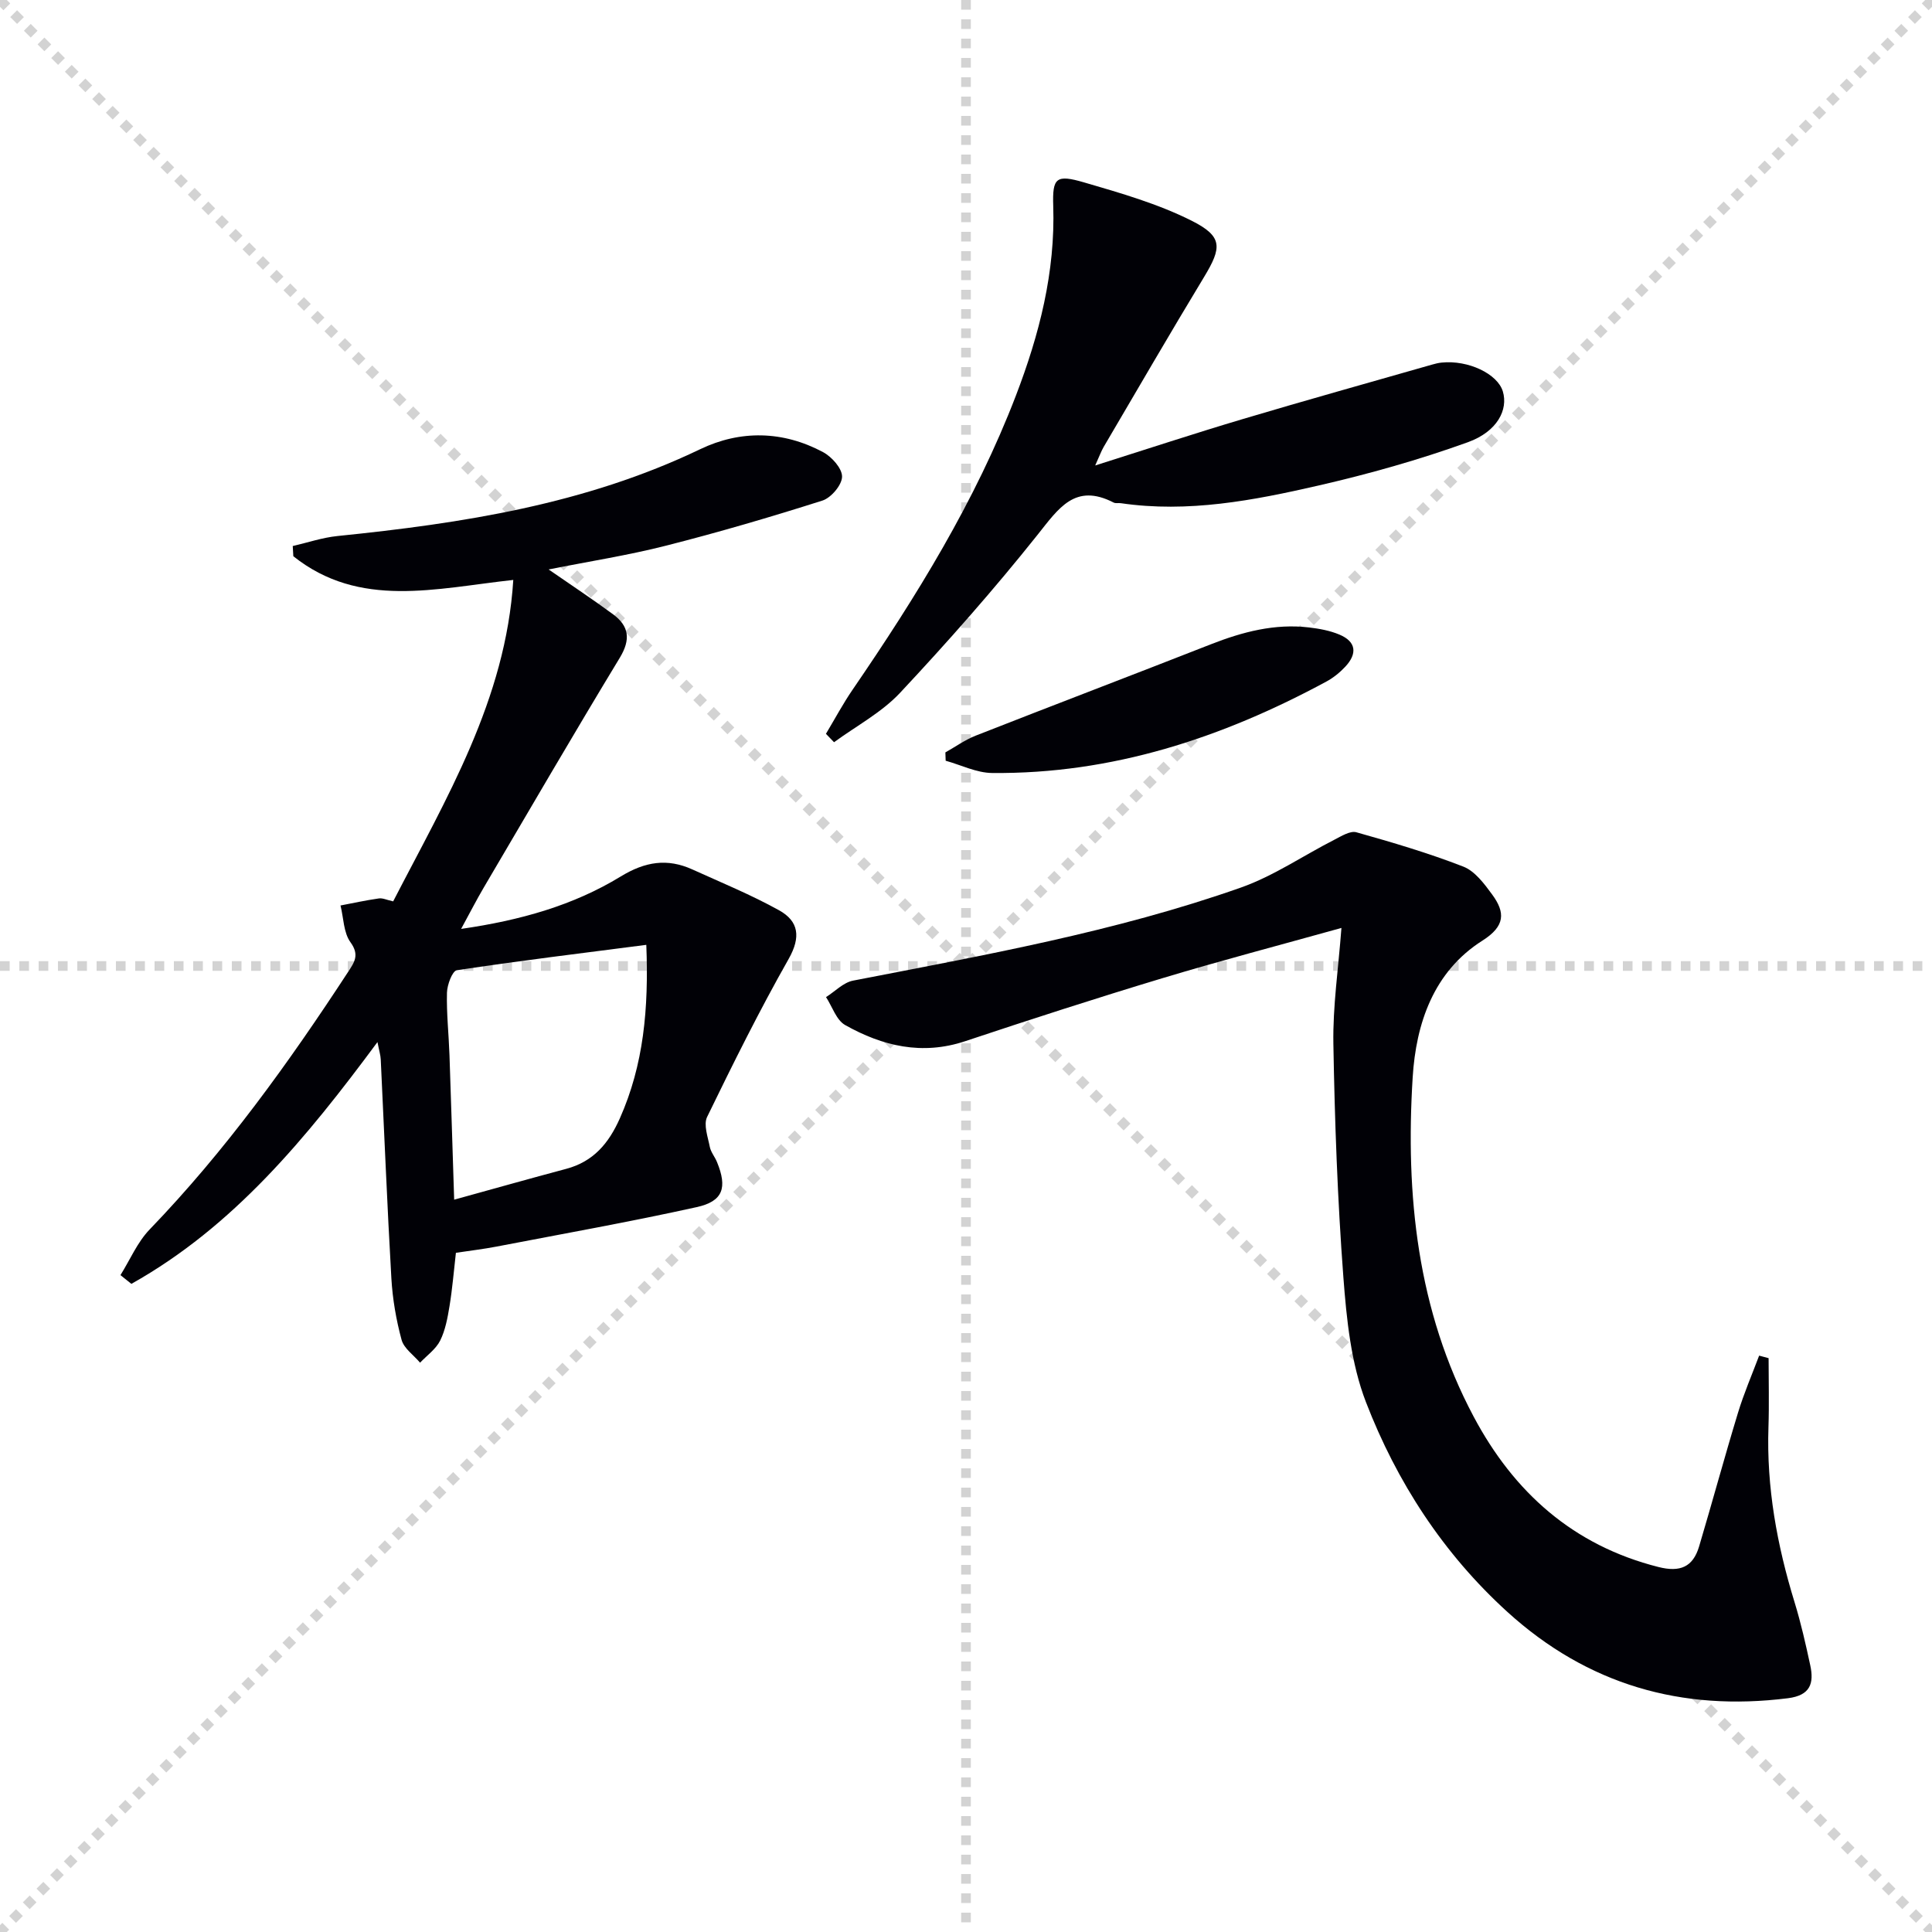
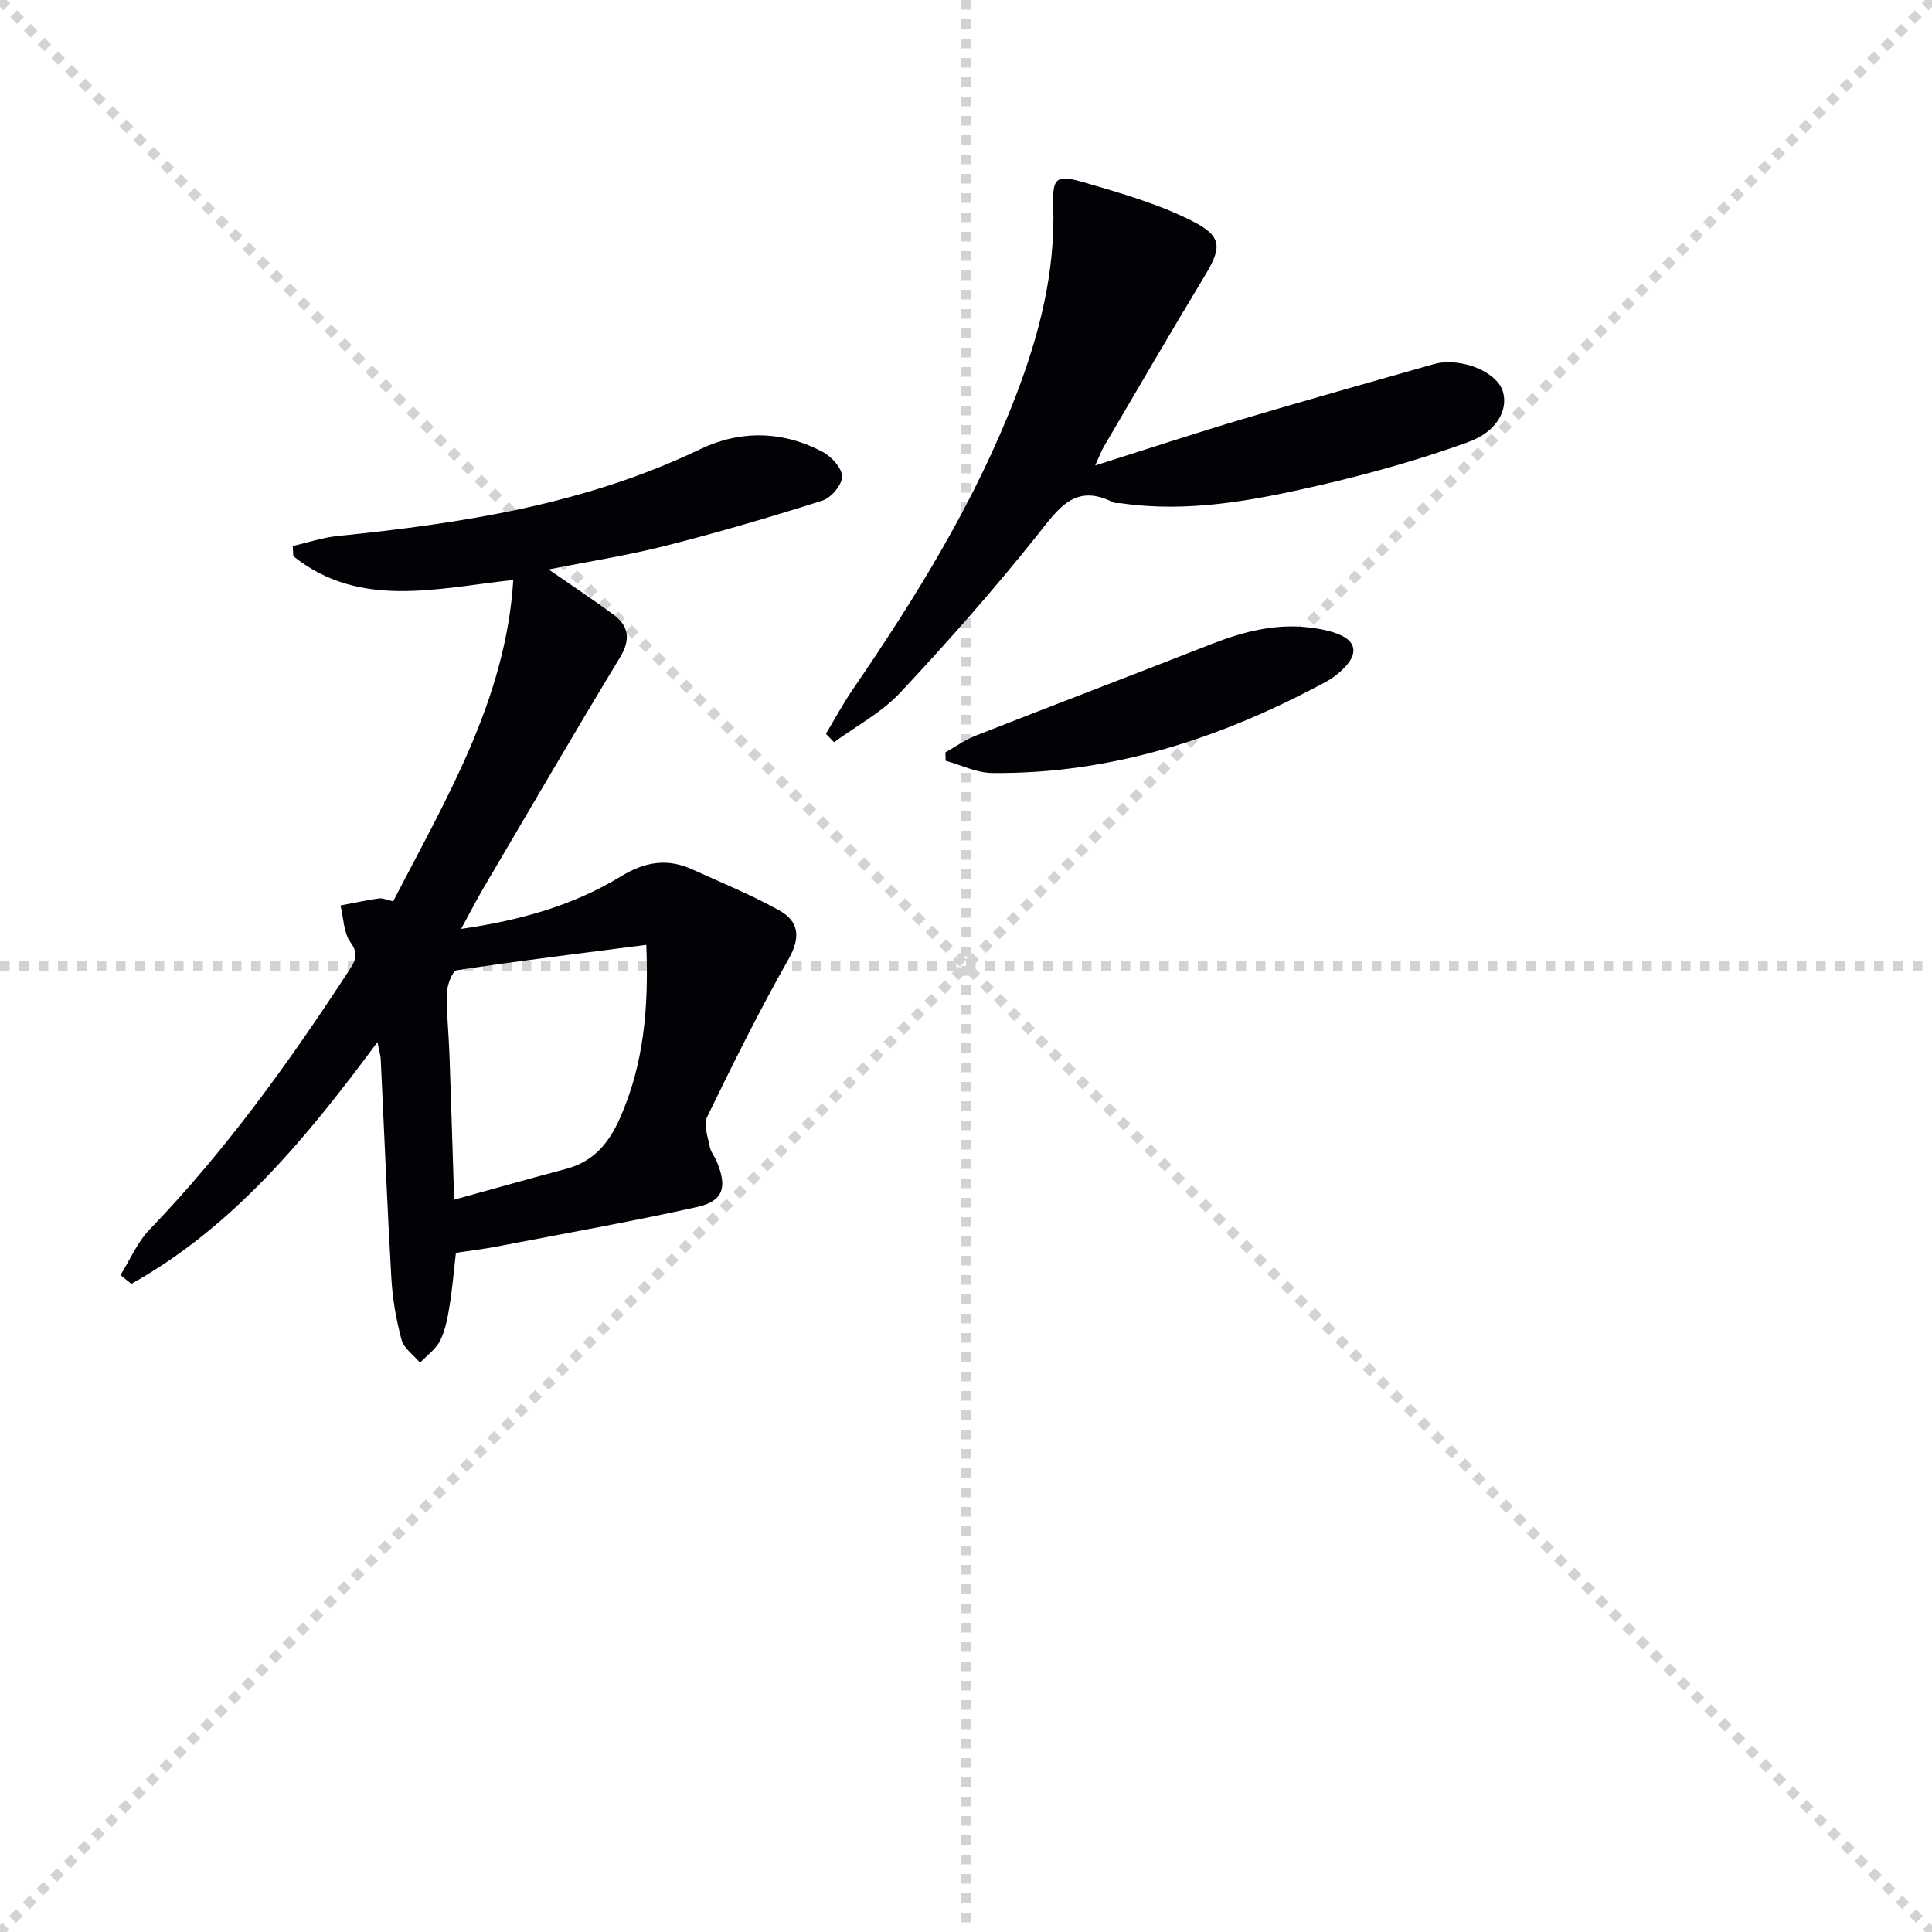
<svg xmlns="http://www.w3.org/2000/svg" enable-background="new 0 0 400 400" viewBox="0 0 400 400">
  <g stroke="lightgray" stroke-dasharray="1,1" stroke-width="1" transform="scale(2, 2)">
    <line x1="0" y1="0" x2="200" y2="200" />
    <line x1="200" y1="0" x2="0" y2="200" />
    <line x1="100" y1="0" x2="100" y2="200" />
    <line x1="0" y1="100" x2="200" y2="100" />
  </g>
  <path d="m81.4 186.62c11-21.32 23.32-41.75 24.87-66.55-16.06 1.75-31.84 6.02-45.54-4.91-.04-.7-.08-1.4-.12-2.11 3.08-.71 6.13-1.75 9.25-2.07 25.85-2.63 51.32-6.56 75.11-17.98 8.31-3.99 17.15-3.83 25.44.61 1.81.97 3.96 3.38 3.93 5.09-.03 1.72-2.27 4.37-4.07 4.94-10.72 3.41-21.53 6.58-32.44 9.35-7.82 1.99-15.83 3.23-24.24 4.91 4.77 3.3 9.12 6.18 13.32 9.27 3.33 2.44 3.71 5.21 1.42 9-9.56 15.77-18.83 31.71-28.18 47.6-1.5 2.55-2.84 5.18-4.68 8.55 12.25-1.77 23.22-4.86 33.02-10.84 5.07-3.1 9.65-3.83 14.86-1.47 6.02 2.73 12.17 5.25 17.94 8.45 4.08 2.26 4.56 5.54 1.99 10.08-6.05 10.67-11.51 21.67-16.88 32.71-.78 1.61.16 4.15.56 6.21.22 1.1 1.06 2.06 1.49 3.14 2.16 5.28 1.28 8.11-4.2 9.32-13.74 3.04-27.62 5.51-41.44 8.17-2.75.53-5.53.85-8.42 1.29-.44 3.82-.73 7.44-1.32 11.02-.4 2.44-.86 4.98-1.94 7.16-.89 1.77-2.74 3.07-4.16 4.57-1.32-1.57-3.34-2.94-3.83-4.74-1.12-4.13-1.86-8.43-2.11-12.7-.87-15.1-1.47-30.21-2.2-45.32-.04-.93-.34-1.85-.68-3.62-14.72 19.88-29.82 38.22-50.95 50.06-.75-.6-1.51-1.21-2.26-1.81 1.99-3.18 3.5-6.82 6.05-9.46 15.67-16.26 28.76-34.46 41.07-53.3 1.31-2.01 2.42-3.52.5-6.16-1.44-1.99-1.42-5.03-2.06-7.61 2.62-.5 5.23-1.07 7.87-1.45.79-.15 1.63.28 3.03.6zm52.41 9c-13.37 1.73-26.33 3.3-39.23 5.26-.93.14-2 3.02-2.04 4.64-.11 4.3.37 8.61.52 12.92.34 9.74.63 19.48.97 29.94 8.22-2.27 15.69-4.38 23.19-6.38 5.63-1.5 8.81-5.27 11.12-10.47 4.91-11.06 5.99-22.64 5.47-35.91z" fill="#010106" />
-   <path d="m366.17 281.19c0 4.76.13 9.53-.03 14.29-.42 12.43 1.77 24.43 5.41 36.26 1.31 4.27 2.3 8.65 3.24 13.02.81 3.75.04 6.25-4.62 6.84-22.08 2.78-41.51-2.83-58.05-17.84-13.31-12.09-22.93-26.92-29.32-43.48-3.1-8.04-4.01-17.15-4.67-25.86-1.21-16.07-1.79-32.21-2.07-48.33-.13-7.73 1.03-15.49 1.67-23.97-12.69 3.54-24.99 6.76-37.15 10.43-13.65 4.12-27.23 8.51-40.76 13.02-8.92 2.97-17.11 1.01-24.85-3.35-1.82-1.03-2.66-3.81-3.95-5.78 1.86-1.17 3.58-3.02 5.59-3.41 27.05-5.26 54.23-10.08 80.3-19.27 6.78-2.39 12.9-6.61 19.37-9.91 1.43-.73 3.25-1.89 4.53-1.54 7.46 2.1 14.93 4.3 22.15 7.11 2.39.93 4.34 3.54 5.97 5.77 2.73 3.72 2.75 6.54-2.02 9.56-10.13 6.42-13.74 17.17-14.43 28.3-1.51 24.33.92 48.24 12.62 70.24 8.32 15.65 20.6 26.68 38.26 31.14 4.5 1.14 7.15 0 8.42-4.25 2.74-9.2 5.25-18.48 8.05-27.67 1.22-4.02 2.9-7.9 4.38-11.84.65.18 1.31.35 1.96.52z" fill="#010106" />
  <path d="m171 151.93c1.85-3.08 3.54-6.26 5.57-9.21 13.16-19.22 25.37-38.95 33.76-60.81 4.85-12.65 8.18-25.57 7.73-39.3-.19-5.83.6-6.53 6.37-4.85 7.58 2.21 15.31 4.43 22.31 7.95 6.47 3.26 6.24 5.54 2.55 11.64-7.05 11.65-13.88 23.43-20.78 35.17-.54.93-.9 1.96-1.76 3.85 10.76-3.4 20.63-6.66 30.59-9.62 13.02-3.88 26.11-7.53 39.18-11.27.64-.18 1.29-.35 1.95-.41 5.49-.57 11.59 2.32 12.68 5.98 1.12 3.75-1.11 8.29-7.25 10.51-10.09 3.64-20.49 6.57-30.95 8.97-13.41 3.08-26.98 5.69-40.9 3.65-.49-.07-1.07.08-1.48-.13-8-4.12-11.39 1.2-15.76 6.68-9 11.3-18.59 22.16-28.46 32.71-3.83 4.09-9.07 6.86-13.67 10.23-.57-.58-1.12-1.16-1.68-1.74z" fill="#010106" />
  <path d="m195.73 155.78c2.08-1.17 4.06-2.6 6.27-3.47 16.2-6.36 32.47-12.55 48.68-18.91 6.58-2.58 13.26-4.34 20.37-3.49 2.12.25 4.3.65 6.25 1.47 3.55 1.48 3.72 3.99 1.22 6.66-1.12 1.2-2.47 2.29-3.91 3.07-21.6 11.67-44.39 19.17-69.21 18.93-3.21-.03-6.41-1.65-9.61-2.54-.02-.57-.04-1.15-.06-1.72z" fill="#010106" />
</svg>